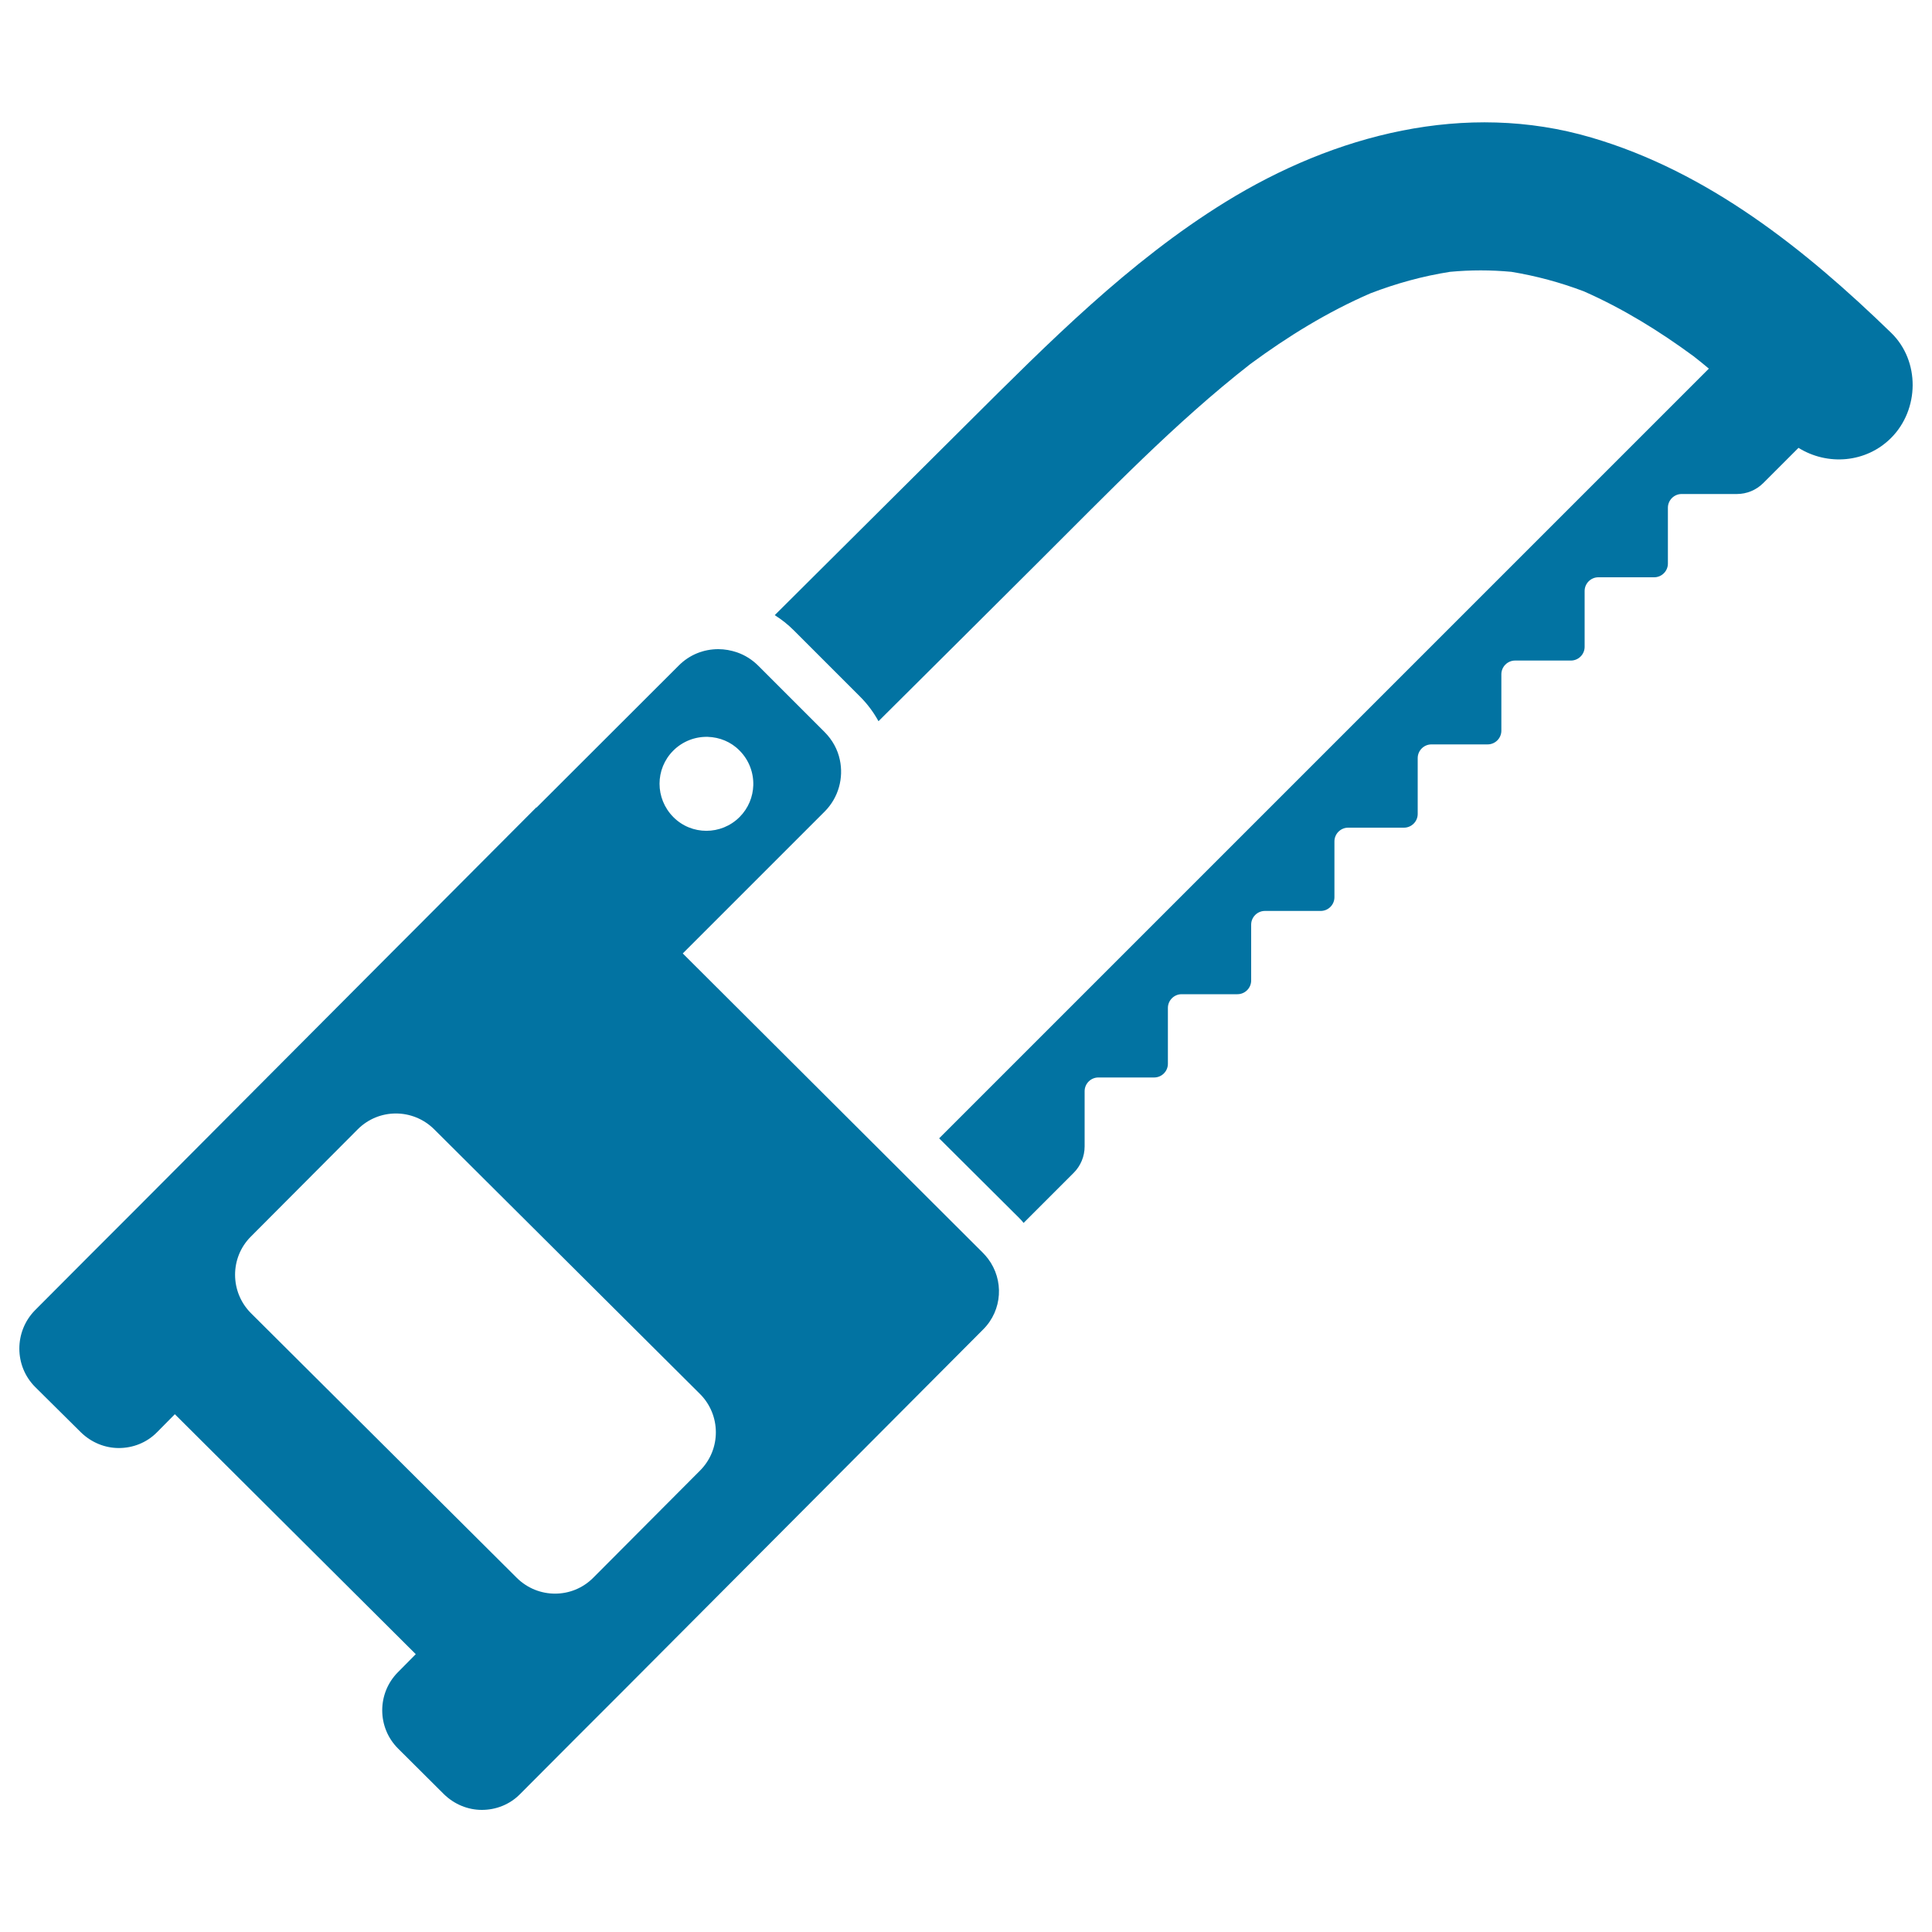
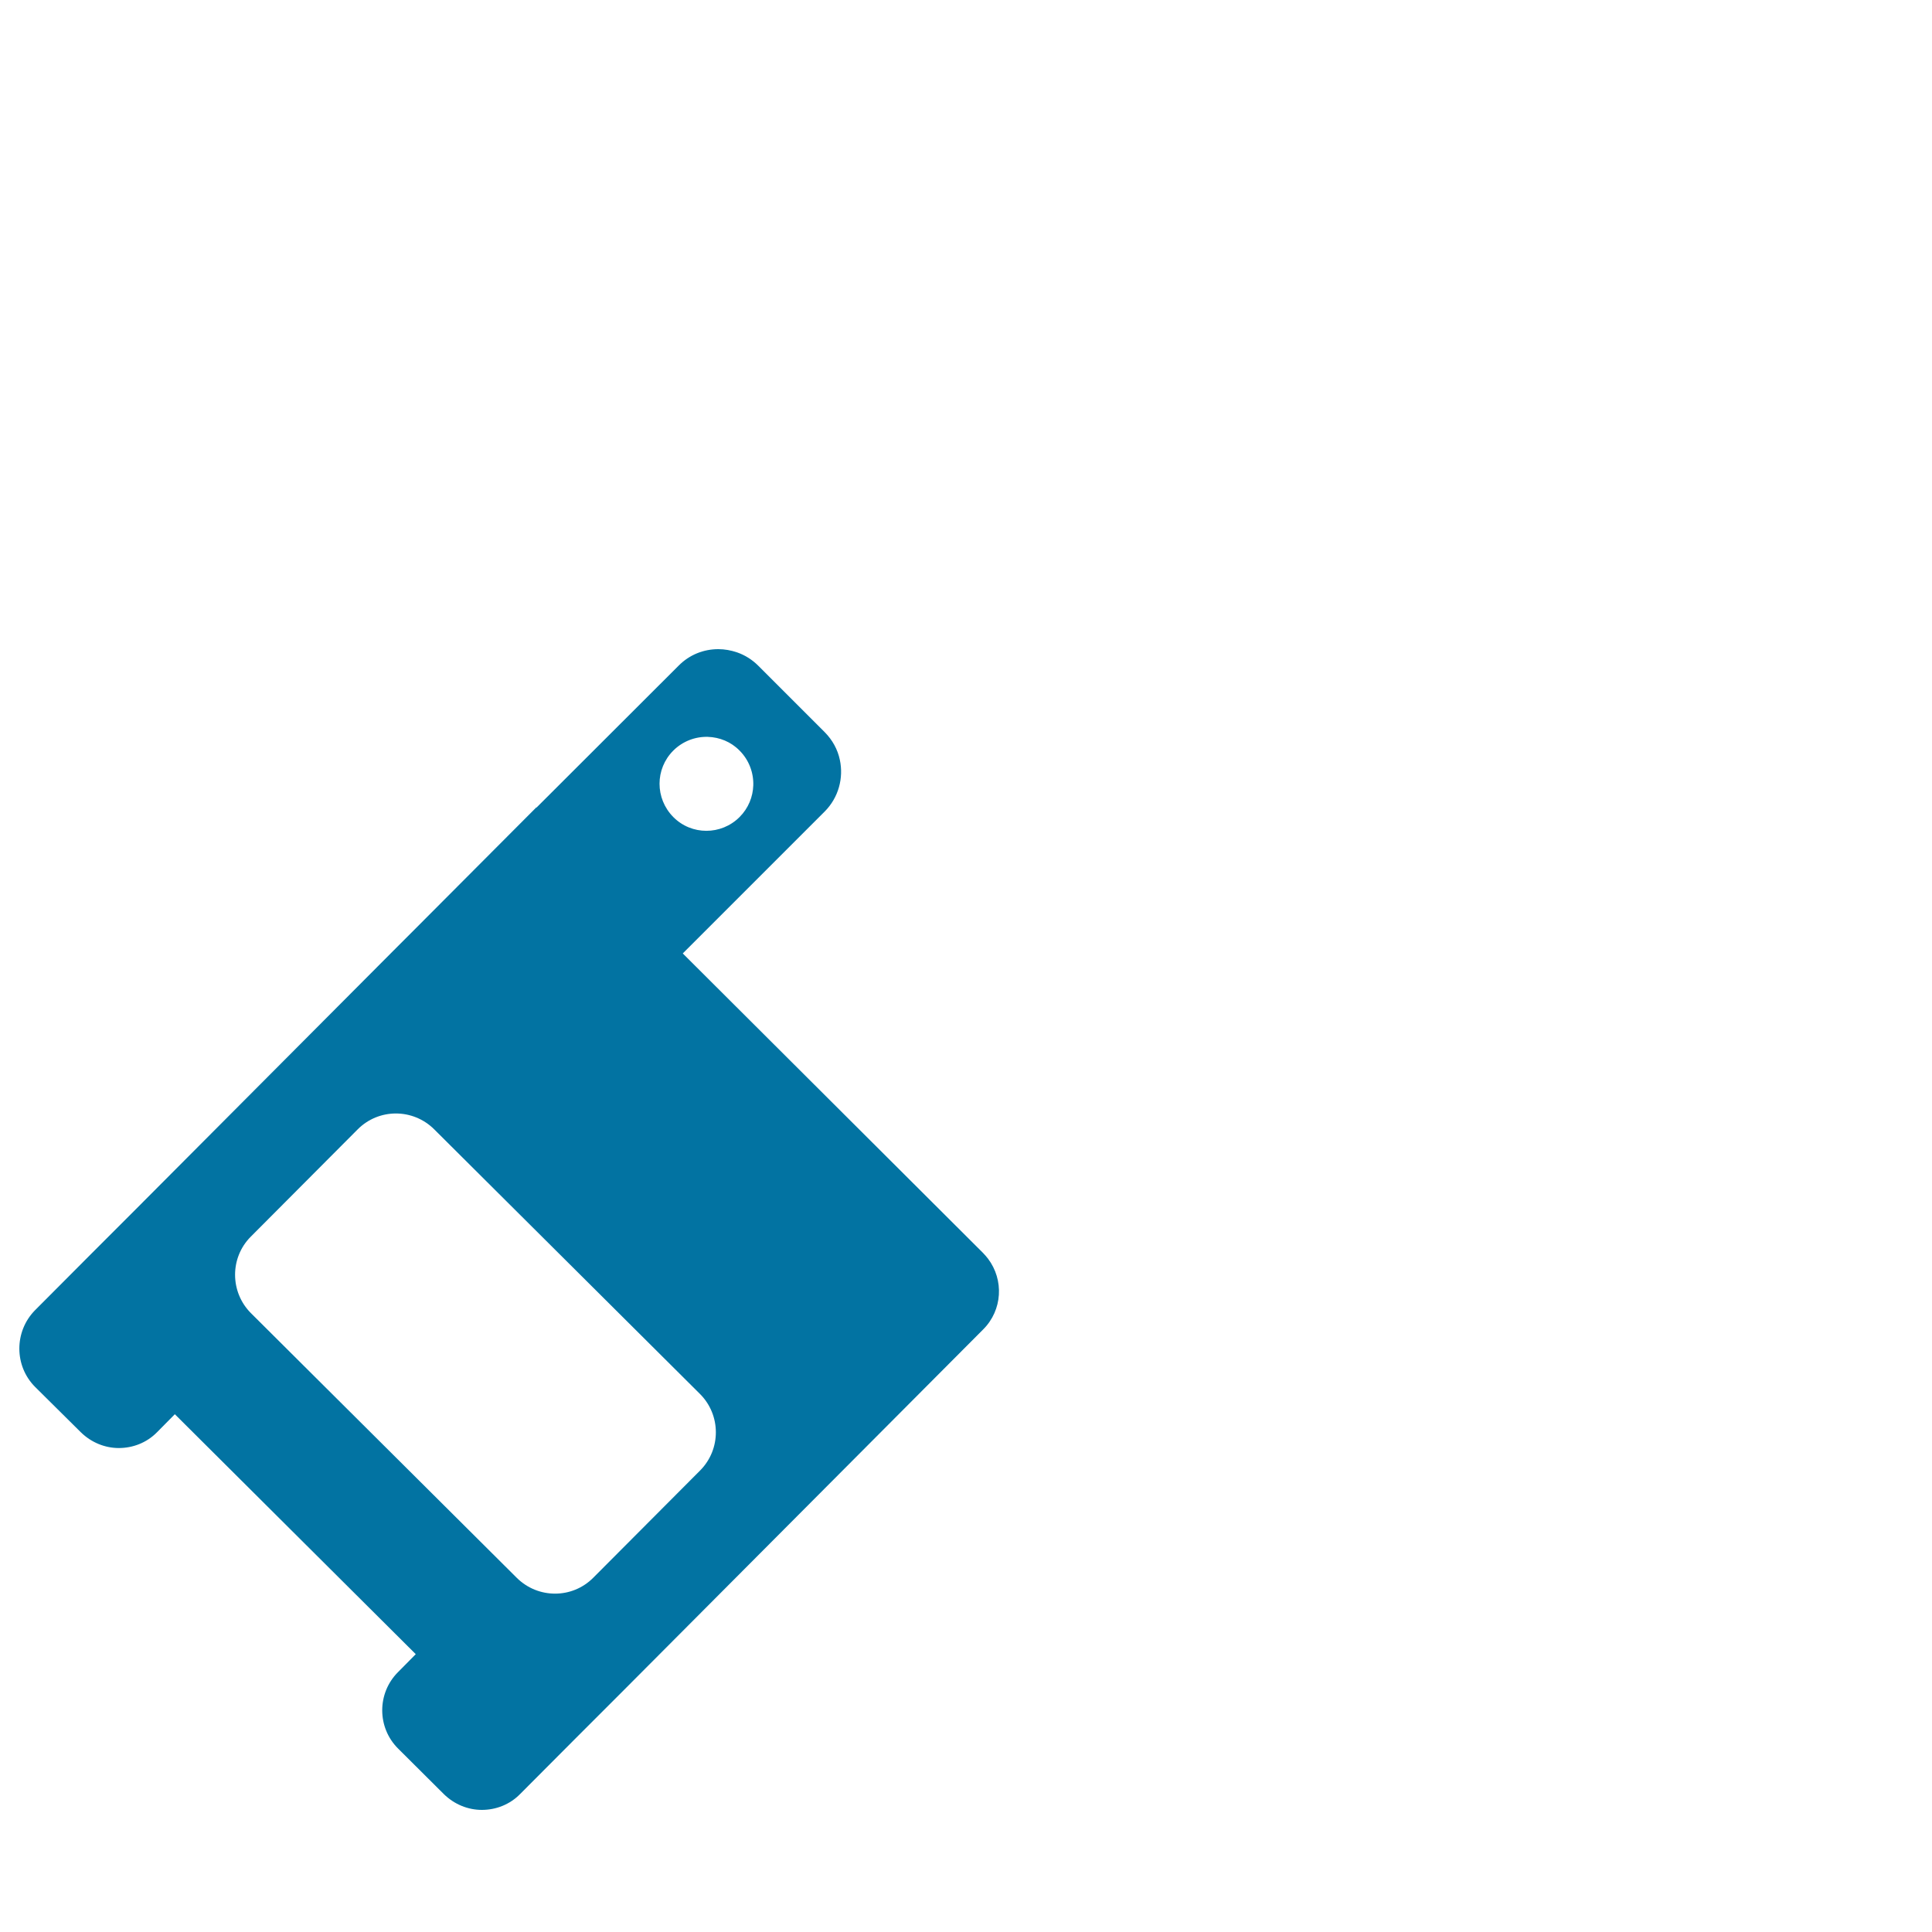
<svg xmlns="http://www.w3.org/2000/svg" viewBox="0 0 1000 1000" style="fill:#0273a2">
  <title>Band Saw SVG icon</title>
  <g>
    <g>
-       <path d="M978.9,172.3c-44.5-43.2-94.8-83.4-155.2-101.1c-65.2-19.2-133-1.5-189.5,33.4c-49.9,30.8-91.7,73-133,114.1c-33.4,33.2-66.8,66.5-100.2,99.7c3.5,2.2,6.8,4.8,9.8,7.8l34.3,34.3c3.9,3.9,7.1,8.2,9.6,12.8c28-27.8,55.9-55.6,83.9-83.5c35.1-34.9,69.5-70.9,108.6-101.4c19.4-14.3,40-27,62.2-36.6c13.3-5.1,27-8.9,41.1-11.1c10.6-1,21.2-1,31.8,0c12.8,2.1,25.4,5.5,37.5,10.1c20.2,8.9,39,20.5,56.8,33.6c2.7,2.1,5.3,4.2,7.9,6.4L486.1,589.2l41,40.8c1,1,1.9,1.9,2.7,3l25.9-25.9c3.6-3.6,5.7-8.5,5.7-13.7v-28.6c0-3.9,3.2-7.1,7.1-7.1h28.9c3.9,0,7.1-3.2,7.1-7.1v-28.9c0-3.9,3.2-7.1,7.1-7.1h28.9c3.9,0,7.1-3.2,7.1-7.1v-28.9c0-3.9,3.2-7.1,7.1-7.1h28.9c3.9,0,7.1-3.2,7.1-7.1v-28.9c0-3.9,3.2-7.1,7.1-7.1h28.9c3.9,0,7.1-3.2,7.1-7.1v-28.9c0-3.9,3.2-7.1,7.1-7.1H770c3.9,0,7.1-3.2,7.1-7.1V349c0-3.9,3.2-7.1,7.1-7.1h28.9c3.9,0,7.1-3.2,7.1-7.1v-28.9c0-3.9,3.2-7.1,7.1-7.1h28.9c3.9,0,7.1-3.2,7.1-7.1v-28.9c0-3.9,3.2-7.1,7.1-7.1h28.6c5.1,0,10-2,13.7-5.7l18.2-18.2c14.9,9.3,34.9,7.9,47.9-5.1C993.5,212,993.9,186.9,978.9,172.3z" />
      <path d="M41.8,741.3c5.5,5.4,12.6,8.2,19.7,8.2c7.2,0,14.4-2.7,19.8-8.2l9.2-9.3l124.7,124.2l-9.2,9.3c-10.9,10.9-10.9,28.7,0.1,39.6l23.6,23.5c5.5,5.4,12.6,8.2,19.7,8.2c7.2,0,14.4-2.7,19.8-8.2l29-29.1l23.4-23.4l187.3-188c10-10,10.8-25.6,2.5-36.6c-0.8-1-1.7-2.1-2.6-3l-41-40.9L353.4,493.5l73.4-73.4c7.3-7.3,9.9-17.5,7.9-26.8c-1.1-5.3-3.8-10.3-7.9-14.4l-34.3-34.3c-3.2-3.2-6.9-5.5-10.9-6.9c-3.2-1.1-6.5-1.7-9.8-1.7c-7.5,0-14.9,2.8-20.6,8.6L277.7,418l-0.1-0.1L213,482.7l-8.3,8.3c-0.2,0.2-0.4,0.5-0.7,0.7L70.5,625.7l-23.4,23.4l-29,29.1C7.3,689.2,7.3,707,18.2,717.9L41.8,741.3z M348.5,388.5c4.9-4.9,11.5-7.3,17.9-7.1c6,0.2,11.9,2.5,16.4,7.1c4.9,4.9,7.3,11.5,7.1,18c-0.2,5.9-2.5,11.8-7.1,16.4c-9.5,9.5-24.9,9.5-34.3,0C339,413.3,339,398,348.5,388.5z M129.8,640.1l55.3-55.5c10.9-11,28.6-11,39.6-0.1l137.6,137c10.9,10.9,11,28.6,0.1,39.6l-55.3,55.5c-10.9,11-28.6,11-39.6,0.1l-137.6-137C119,668.8,118.9,651,129.8,640.1z" />
    </g>
  </g>
</svg>